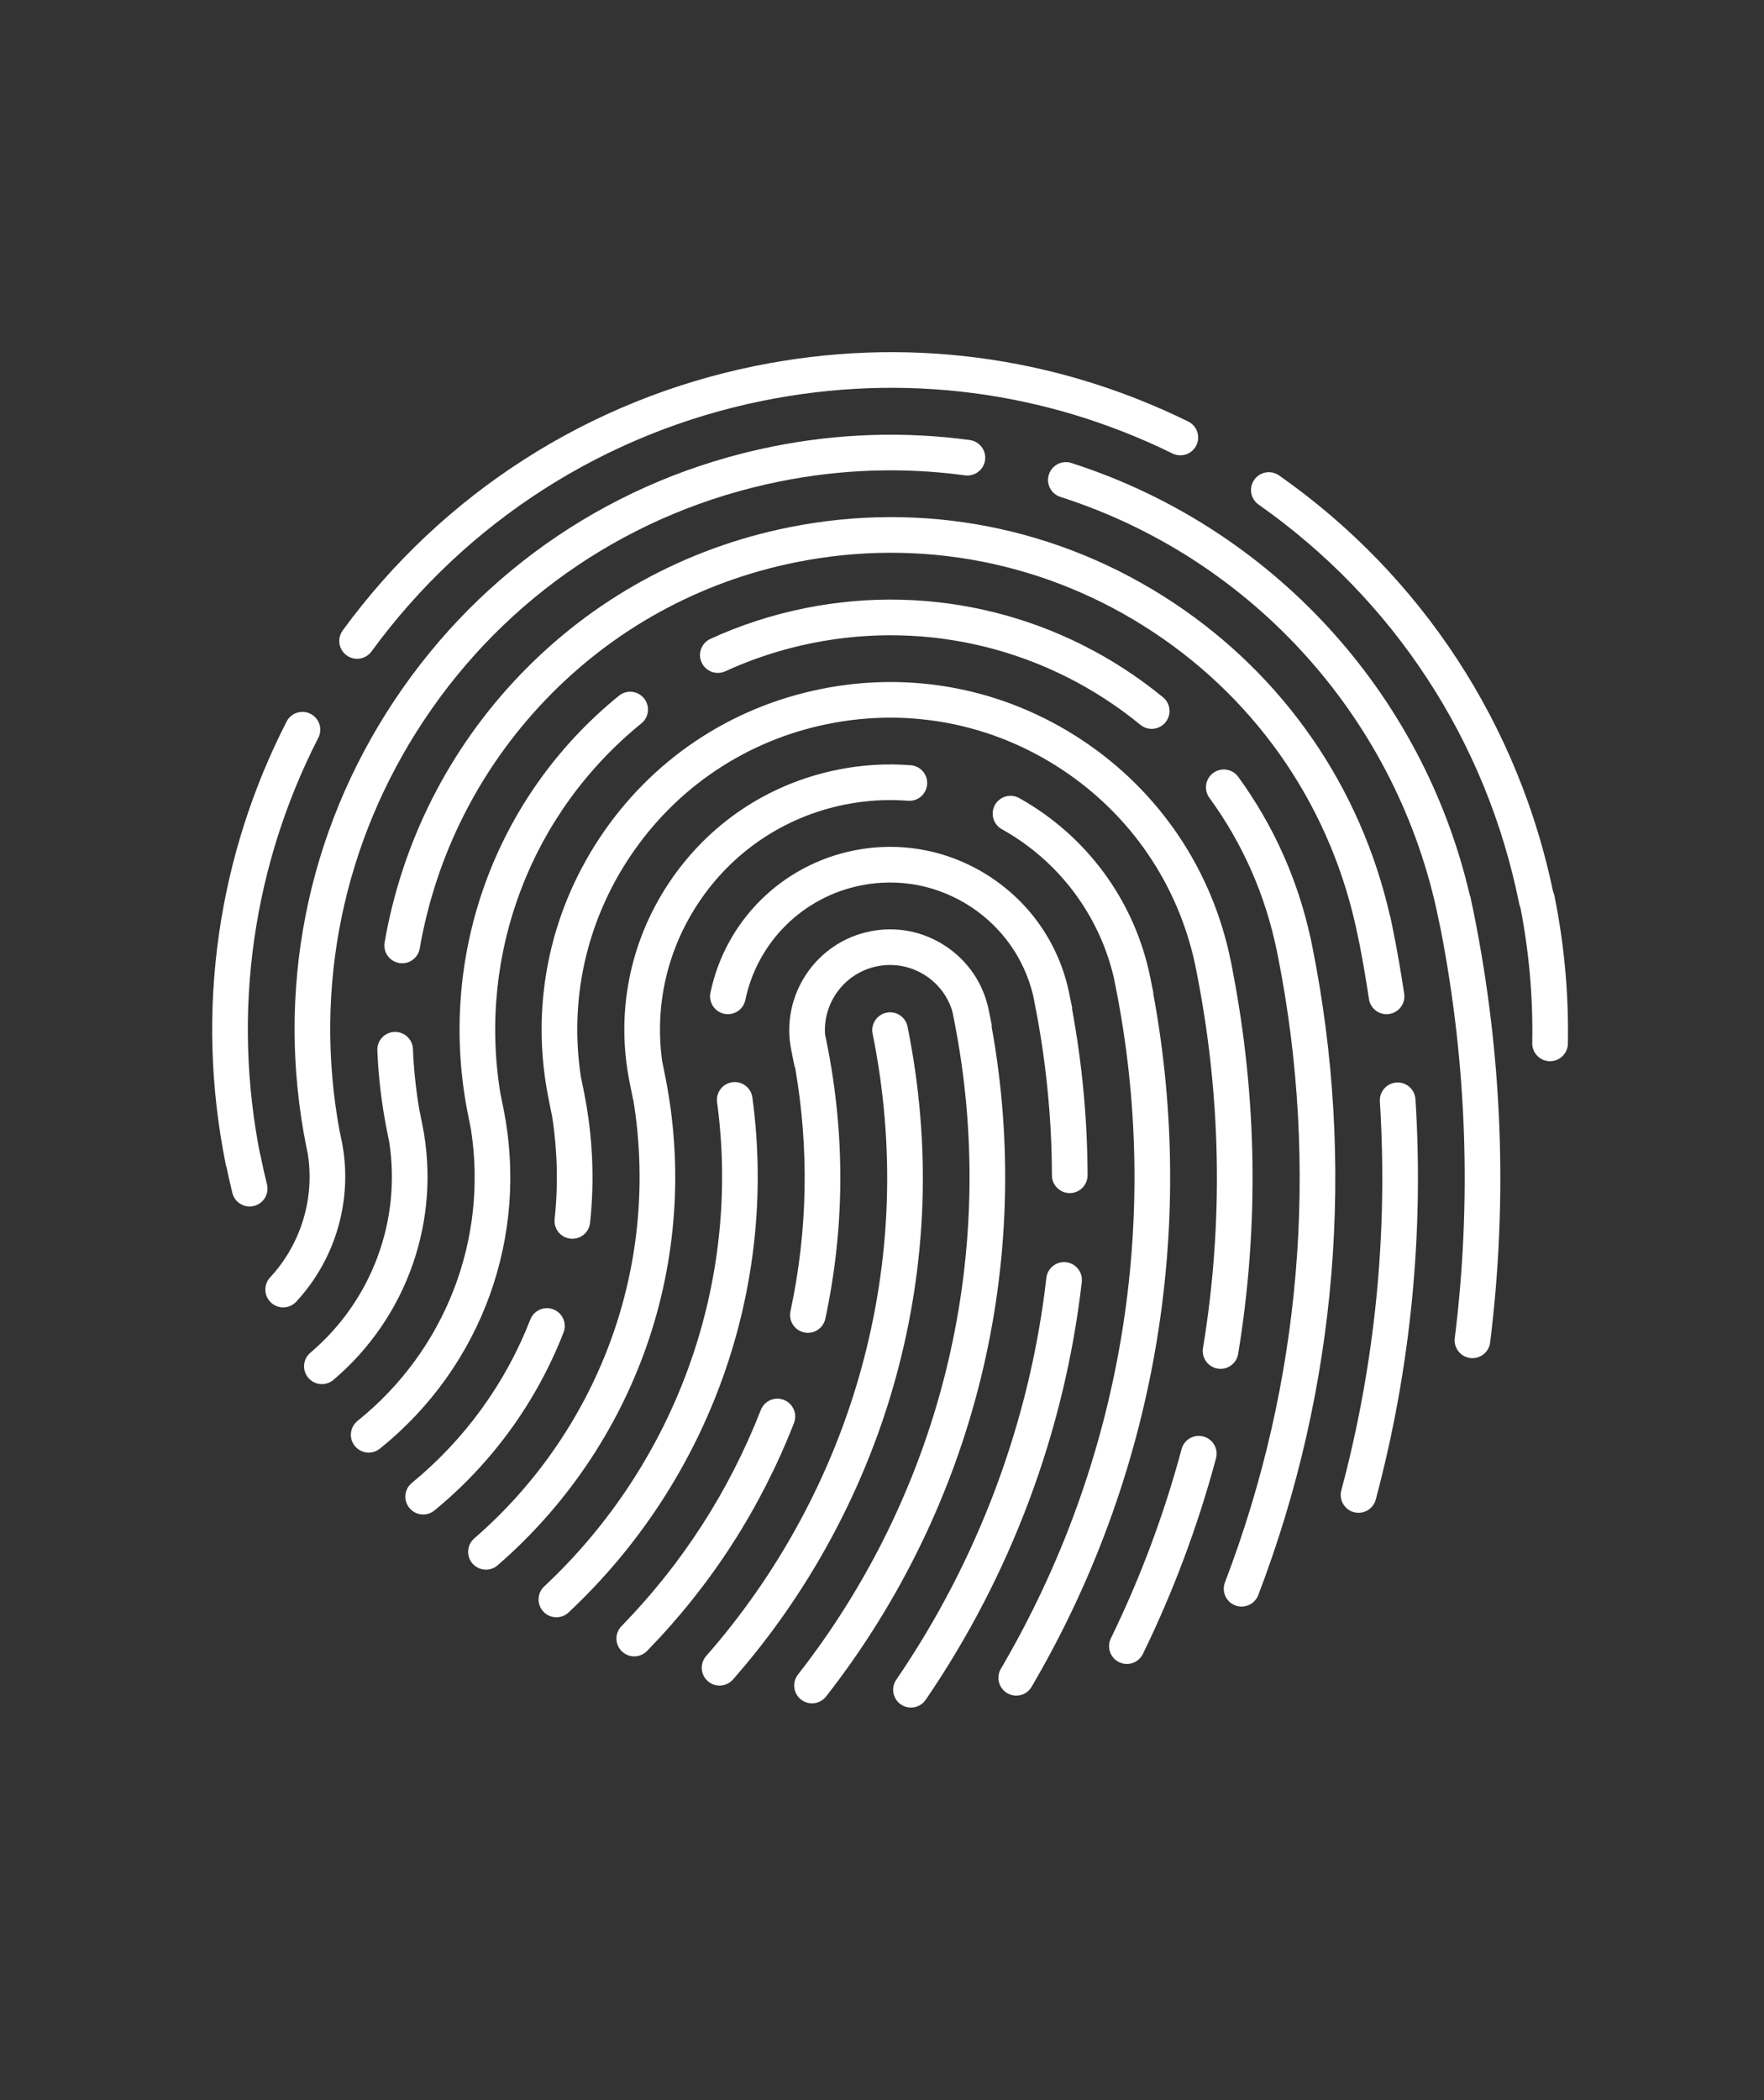
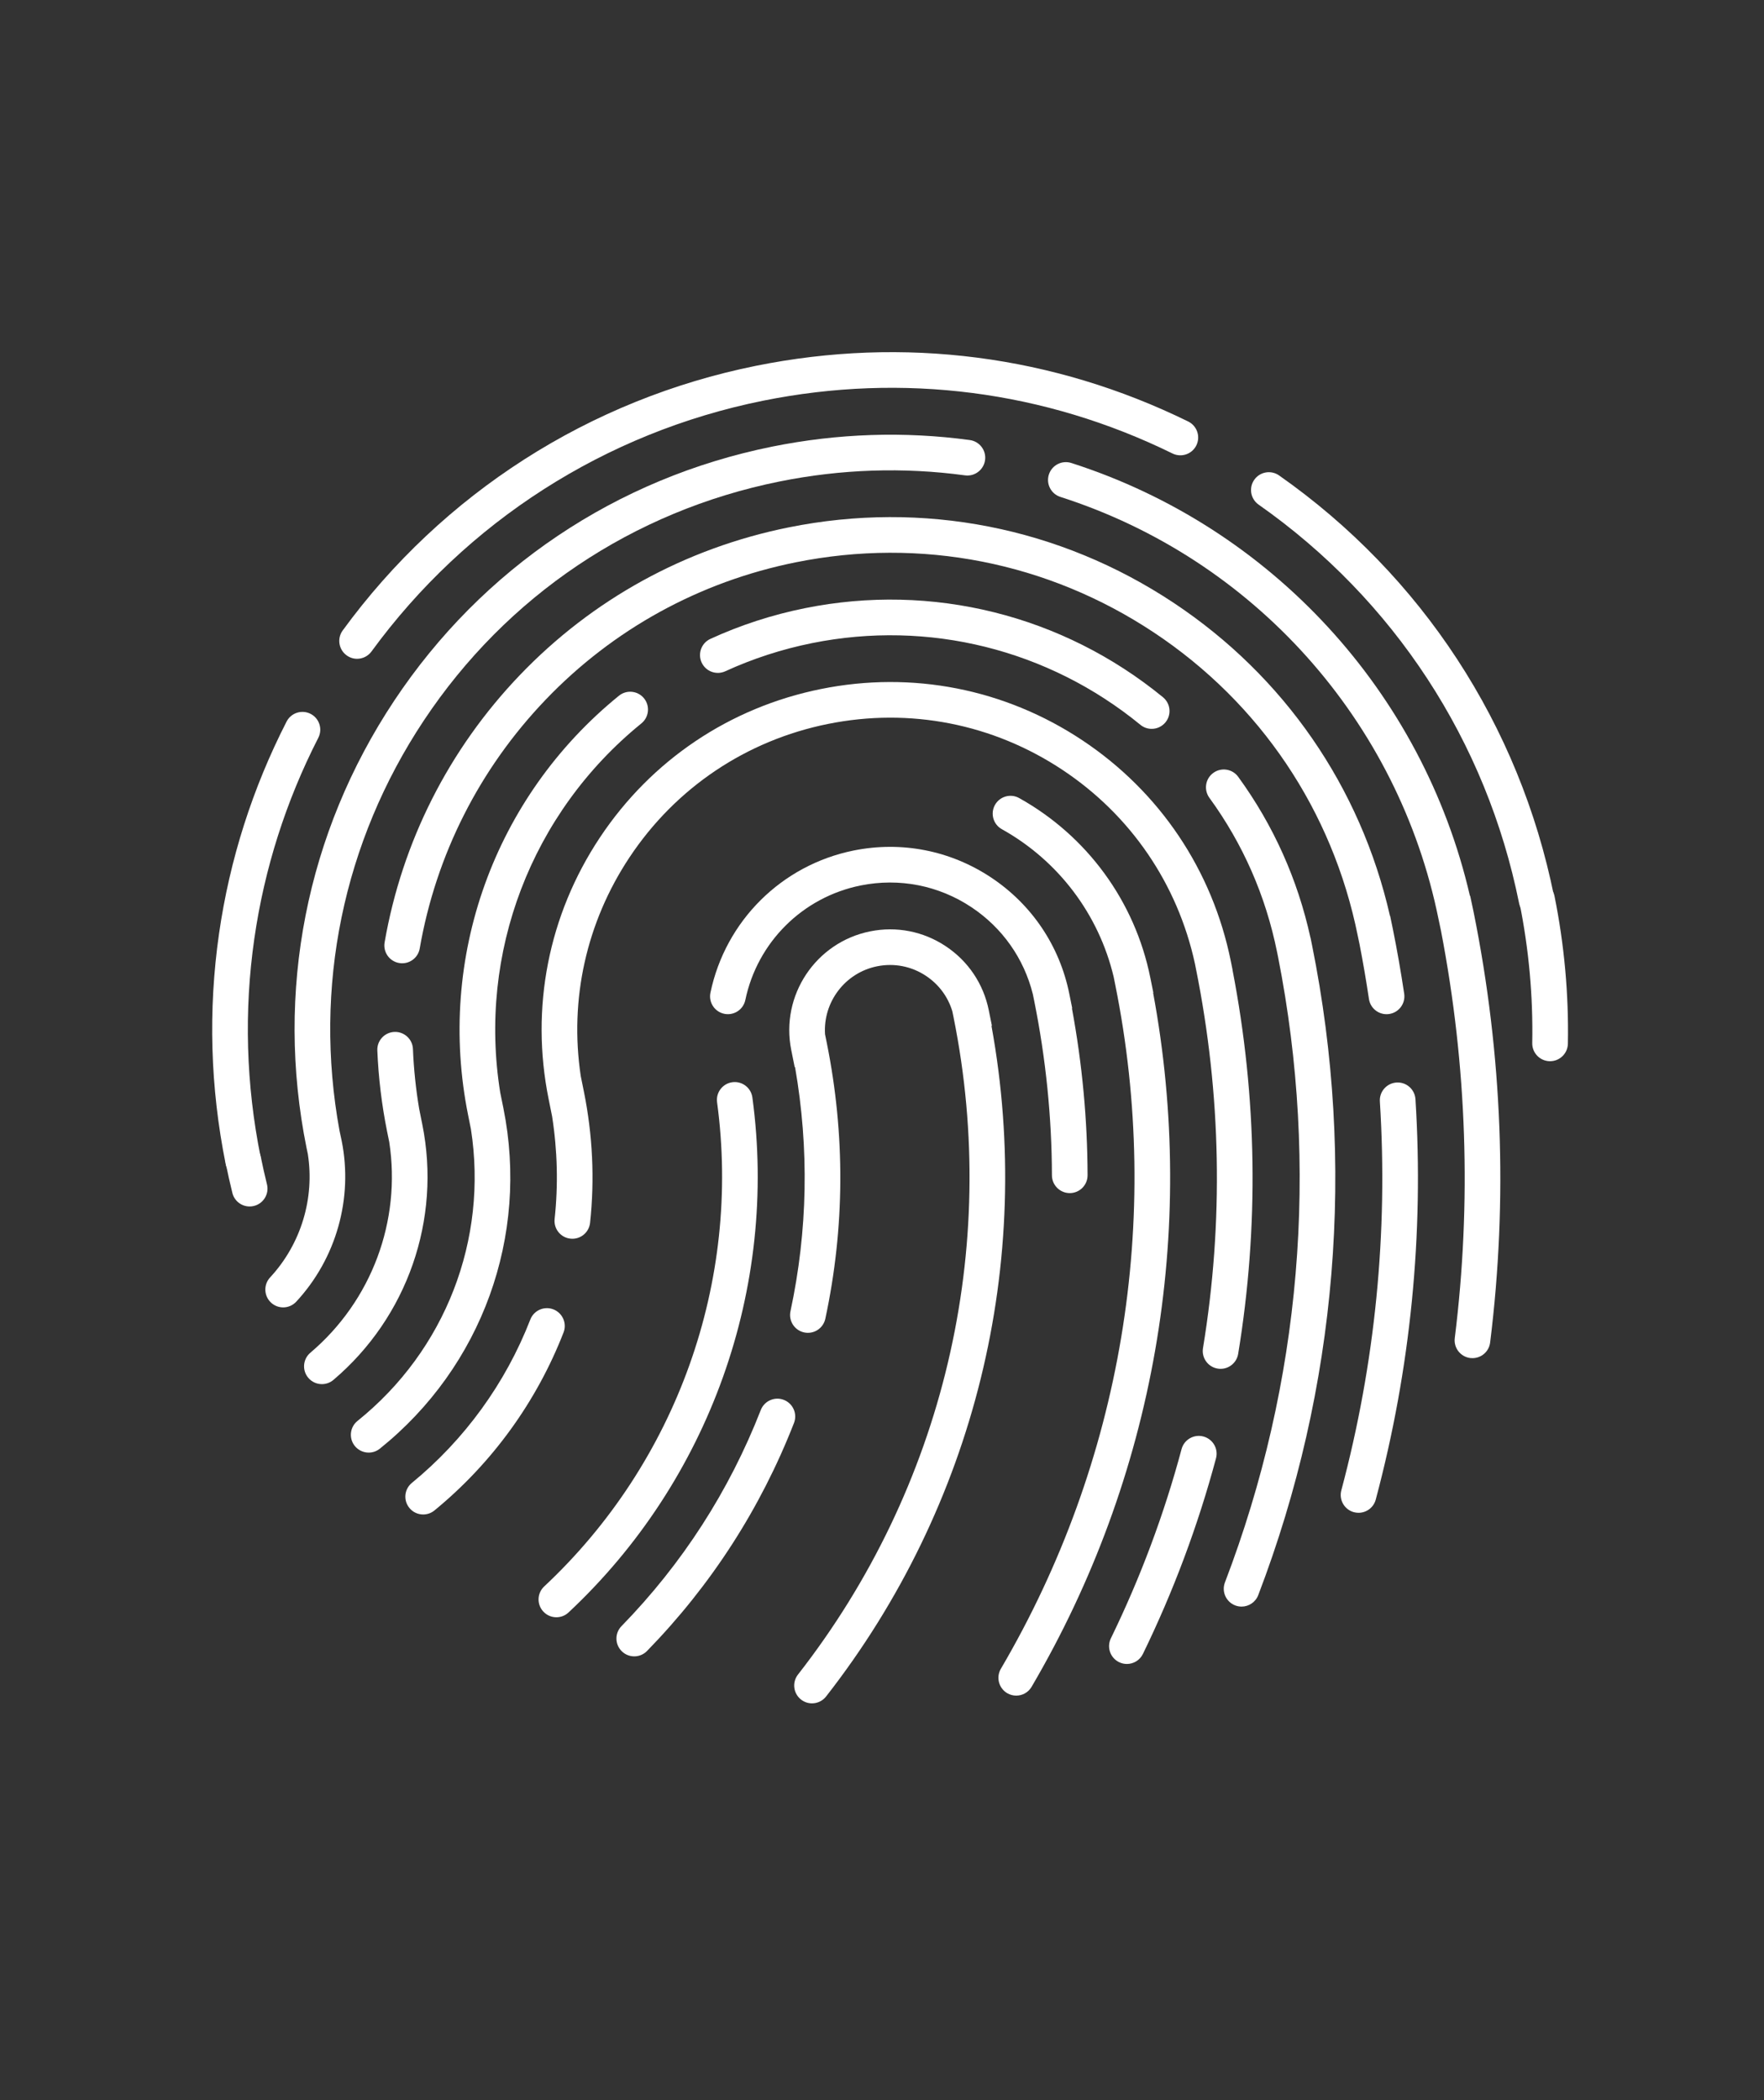
<svg xmlns="http://www.w3.org/2000/svg" width="63" height="75" viewBox="0 0 63 75" fill="none">
  <rect x="0" y="0" width="63" height="75" fill="#333333" stroke="none" />
  <path d="M8.684 42.083C8.387 42.083 8.121 41.874 8.06 41.572C7.51 38.842 7.43 36.073 7.823 33.341C8.203 30.701 9.015 28.154 10.235 25.769C10.396 25.456 10.779 25.333 11.092 25.493C11.405 25.653 11.528 26.037 11.368 26.349C10.212 28.608 9.443 31.022 9.083 33.522C8.711 36.109 8.787 38.733 9.308 41.32C9.378 41.665 9.155 42 8.81 42.07C8.768 42.078 8.725 42.083 8.684 42.083Z" fill="white" />
  <path d="M12.753 23.527C12.623 23.527 12.492 23.487 12.379 23.404C12.095 23.197 12.032 22.799 12.239 22.515C15.812 17.619 21.055 14.262 27.003 13.063C32.279 11.999 37.616 12.687 42.436 15.053C42.751 15.208 42.882 15.589 42.727 15.905C42.572 16.22 42.191 16.35 41.875 16.195C37.309 13.954 32.254 13.303 27.254 14.31C21.62 15.446 16.653 18.627 13.268 23.265C13.143 23.436 12.949 23.527 12.753 23.527Z" fill="white" />
  <path d="M54.877 32.767C54.58 32.767 54.314 32.558 54.253 32.256C53.087 26.467 49.783 21.412 44.95 18.021C44.663 17.819 44.593 17.422 44.795 17.134C44.997 16.846 45.394 16.777 45.682 16.979C50.782 20.558 54.27 25.895 55.501 32.005C55.571 32.349 55.347 32.685 55.003 32.754C54.961 32.763 54.918 32.767 54.877 32.767Z" fill="white" />
  <path d="M55.359 37.898C55.355 37.898 55.351 37.898 55.347 37.898C54.996 37.891 54.716 37.601 54.723 37.249C54.755 35.58 54.602 33.899 54.27 32.253C54.201 31.908 54.424 31.573 54.769 31.503C55.113 31.433 55.449 31.656 55.518 32.001C55.868 33.737 56.029 35.511 55.996 37.274C55.989 37.621 55.705 37.898 55.359 37.898Z" fill="white" />
  <path d="M8.916 43.086C8.63 43.086 8.37 42.892 8.299 42.602C8.213 42.253 8.135 41.906 8.067 41.57C7.998 41.226 8.221 40.89 8.565 40.82C8.91 40.751 9.245 40.974 9.315 41.318C9.379 41.636 9.453 41.966 9.535 42.297C9.619 42.638 9.41 42.983 9.069 43.067C9.018 43.08 8.967 43.086 8.916 43.086Z" fill="white" />
-   <path d="M25.699 60.196C25.549 60.196 25.4 60.144 25.279 60.037C25.015 59.805 24.989 59.403 25.221 59.139C27.799 56.205 29.711 52.67 30.749 48.918C31.838 44.983 31.978 40.944 31.165 36.914C31.095 36.569 31.318 36.234 31.663 36.164C32.007 36.094 32.343 36.318 32.412 36.662C33.266 40.891 33.119 45.128 31.976 49.257C30.886 53.194 28.881 56.902 26.177 59.979C26.051 60.123 25.875 60.196 25.699 60.196Z" fill="white" />
  <path d="M22.652 59.152C22.492 59.152 22.331 59.092 22.208 58.971C21.956 58.726 21.951 58.323 22.197 58.072C24.367 55.846 26.041 53.249 27.171 50.354C27.299 50.027 27.668 49.865 27.995 49.993C28.323 50.121 28.484 50.49 28.357 50.817C27.164 53.872 25.398 56.612 23.108 58.96C22.983 59.088 22.817 59.152 22.652 59.152Z" fill="white" />
  <path d="M29 60.83C28.863 60.83 28.725 60.786 28.609 60.695C28.332 60.479 28.283 60.079 28.499 59.802C33.697 53.15 35.723 44.595 34.056 36.331L34.013 36.119C33.858 35.599 33.529 35.155 33.072 34.851C32.555 34.507 31.935 34.386 31.326 34.508C30.175 34.74 29.393 35.791 29.465 36.933L29.528 37.243C30.19 40.529 30.172 43.844 29.476 47.095C29.402 47.439 29.064 47.657 28.72 47.584C28.377 47.51 28.158 47.172 28.231 46.828C28.848 43.951 28.902 41.02 28.395 38.109L28.382 38.111L28.259 37.499C27.867 35.554 29.13 33.653 31.075 33.261C32.016 33.071 32.976 33.259 33.776 33.791C34.577 34.323 35.123 35.134 35.313 36.076L35.425 36.631L35.41 36.636C36.952 45.091 34.813 53.79 29.502 60.586C29.377 60.746 29.189 60.83 29 60.83Z" fill="white" />
  <path d="M19.871 57.756C19.701 57.756 19.531 57.688 19.406 57.554C19.166 57.298 19.179 56.895 19.436 56.655C24.168 52.227 26.476 45.764 25.61 39.364C25.563 39.016 25.807 38.696 26.155 38.648C26.503 38.601 26.824 38.845 26.871 39.194C27.793 46.001 25.338 52.876 20.305 57.584C20.183 57.699 20.027 57.756 19.871 57.756Z" fill="white" />
-   <path d="M38.206 42.608C37.855 42.608 37.57 42.324 37.569 41.973C37.564 39.899 37.351 37.804 36.937 35.748L36.887 35.502C36.568 34.226 35.796 33.131 34.694 32.398C33.522 31.619 32.117 31.344 30.737 31.622C28.667 32.04 27.05 33.645 26.619 35.712C26.547 36.056 26.21 36.277 25.866 36.205C25.522 36.133 25.301 35.796 25.373 35.452C25.909 32.886 27.916 30.893 30.486 30.374C32.198 30.029 33.943 30.371 35.398 31.338C36.853 32.305 37.845 33.781 38.19 35.494L38.293 36.004L38.283 36.008C38.649 37.981 38.837 39.984 38.842 41.97C38.843 42.321 38.559 42.607 38.208 42.608C38.207 42.608 38.206 42.608 38.206 42.608Z" fill="white" />
-   <path d="M32.534 60.981C32.41 60.981 32.285 60.945 32.176 60.87C31.885 60.671 31.811 60.275 32.01 59.985C34.934 55.711 36.787 50.749 37.37 45.637C37.41 45.287 37.726 45.036 38.075 45.076C38.424 45.116 38.675 45.432 38.635 45.781C38.028 51.099 36.101 56.259 33.06 60.704C32.937 60.884 32.737 60.981 32.534 60.981Z" fill="white" />
-   <path d="M17.355 56.056C17.177 56.056 17 55.981 16.874 55.836C16.644 55.57 16.673 55.168 16.939 54.938C19.185 52.993 20.894 50.483 21.881 47.68C22.829 44.987 23.08 42.091 22.616 39.266L22.61 39.267L22.488 38.661C21.987 36.178 22.483 33.648 23.886 31.537C25.288 29.427 27.428 27.989 29.911 27.489C30.775 27.314 31.655 27.26 32.527 27.328C32.878 27.355 33.14 27.662 33.112 28.012C33.085 28.362 32.78 28.624 32.429 28.597C31.674 28.538 30.912 28.585 30.163 28.736C28.012 29.17 26.16 30.415 24.946 32.242C23.829 33.922 23.376 35.91 23.648 37.892L23.752 38.407C24.406 41.648 24.174 45 23.081 48.102C22.021 51.114 20.185 53.81 17.772 55.9C17.651 56.004 17.503 56.056 17.355 56.056Z" fill="white" />
+   <path d="M38.206 42.608C37.855 42.608 37.57 42.324 37.569 41.973C37.564 39.899 37.351 37.804 36.937 35.748L36.887 35.502C36.568 34.226 35.796 33.131 34.694 32.398C33.522 31.619 32.117 31.344 30.737 31.622C28.667 32.04 27.05 33.645 26.619 35.712C26.547 36.056 26.21 36.277 25.866 36.205C25.522 36.133 25.301 35.796 25.373 35.452C25.909 32.886 27.916 30.893 30.486 30.374C32.198 30.029 33.943 30.371 35.398 31.338C36.853 32.305 37.845 33.781 38.19 35.494L38.293 36.004L38.283 36.008C38.649 37.981 38.837 39.984 38.842 41.97C38.843 42.321 38.559 42.607 38.208 42.608C38.207 42.608 38.206 42.608 38.206 42.608" fill="white" />
  <path d="M36.294 60.554C36.184 60.554 36.074 60.526 35.972 60.467C35.669 60.288 35.568 59.899 35.745 59.596C40.07 52.224 41.52 43.548 39.83 35.166L39.775 34.891C39.243 32.651 37.799 30.738 35.78 29.612C35.473 29.441 35.363 29.053 35.534 28.746C35.705 28.44 36.093 28.329 36.4 28.501C38.826 29.854 40.533 32.191 41.082 34.913L41.191 35.453L41.183 35.456C42.767 43.977 41.233 52.756 36.843 60.239C36.725 60.442 36.512 60.554 36.294 60.554Z" fill="white" />
  <path d="M15.113 54.085C14.929 54.085 14.746 54.006 14.621 53.852C14.398 53.58 14.438 53.179 14.71 52.957C16.594 51.413 18.057 49.396 18.94 47.123C19.067 46.795 19.436 46.633 19.764 46.76C20.091 46.888 20.254 47.256 20.127 47.584C19.164 50.06 17.57 52.259 15.516 53.941C15.398 54.038 15.255 54.085 15.113 54.085Z" fill="white" />
  <path d="M43.592 48.884C43.558 48.884 43.523 48.881 43.488 48.875C43.141 48.818 42.907 48.491 42.964 48.144C43.703 43.651 43.618 39.089 42.71 34.585L42.676 34.413C42.056 31.565 40.383 29.113 37.95 27.497C35.468 25.848 32.492 25.264 29.572 25.853C26.65 26.442 24.133 28.133 22.484 30.615C20.942 32.937 20.331 35.69 20.741 38.427L20.855 38.991C21.167 40.542 21.241 42.117 21.074 43.67C21.036 44.02 20.722 44.273 20.373 44.235C20.023 44.198 19.771 43.884 19.808 43.535C19.939 42.318 19.909 41.088 19.718 39.868L19.593 39.246C18.936 35.991 19.587 32.676 21.424 29.911C23.261 27.146 26.065 25.262 29.32 24.606C32.574 23.949 35.889 24.599 38.654 26.436C41.419 28.274 43.303 31.078 43.959 34.332L44.019 34.629L44.017 34.631C44.9 39.19 44.968 43.804 44.22 48.351C44.168 48.663 43.898 48.884 43.592 48.884Z" fill="white" />
  <path d="M40.245 59.424C40.152 59.424 40.057 59.403 39.967 59.359C39.651 59.205 39.52 58.824 39.674 58.508C40.729 56.343 41.579 54.069 42.199 51.75C42.29 51.411 42.639 51.21 42.978 51.3C43.318 51.391 43.52 51.74 43.429 52.079C42.787 54.476 41.909 56.827 40.818 59.066C40.708 59.292 40.481 59.424 40.245 59.424Z" fill="white" />
  <path d="M44.342 57.375C44.267 57.375 44.19 57.361 44.115 57.333C43.787 57.207 43.622 56.839 43.748 56.511C46.471 49.392 47.125 41.668 45.643 34.163L45.61 34.002C45.204 31.991 44.391 30.136 43.192 28.491C42.986 28.206 43.048 27.808 43.332 27.602C43.616 27.395 44.014 27.457 44.221 27.741C45.476 29.464 46.343 31.396 46.802 33.487L46.805 33.489L46.858 33.751C48.43 41.543 47.766 49.57 44.937 56.966C44.84 57.219 44.598 57.375 44.342 57.375Z" fill="white" />
  <path d="M41.131 26.029C40.99 26.029 40.847 25.982 40.729 25.885C37.439 23.191 33.165 22.128 29.001 22.967C27.929 23.183 26.887 23.521 25.902 23.973C25.582 24.119 25.205 23.979 25.058 23.659C24.912 23.34 25.052 22.962 25.371 22.816C26.445 22.323 27.582 21.954 28.75 21.719C33.289 20.804 37.949 21.963 41.535 24.9C41.807 25.123 41.847 25.524 41.624 25.796C41.498 25.949 41.316 26.029 41.131 26.029Z" fill="white" />
  <path d="M13.168 51.875C12.982 51.875 12.797 51.794 12.671 51.638C12.451 51.364 12.495 50.963 12.769 50.743C15.908 48.221 17.432 44.268 16.819 40.325L16.719 39.827C15.585 34.205 17.649 28.464 22.105 24.846C22.378 24.624 22.779 24.666 23 24.938C23.222 25.211 23.18 25.612 22.907 25.834C18.968 29.033 17.067 34.041 17.865 39.016L17.978 39.573C18.9 44.148 17.21 48.808 13.566 51.735C13.449 51.829 13.308 51.875 13.168 51.875Z" fill="white" />
  <path d="M11.496 49.43C11.316 49.43 11.136 49.354 11.01 49.205C10.783 48.937 10.816 48.536 11.084 48.309C13.274 46.453 14.333 43.6 13.902 40.785L13.825 40.408C13.634 39.46 13.516 38.486 13.476 37.514C13.461 37.163 13.734 36.867 14.085 36.852C14.436 36.838 14.733 37.11 14.748 37.461C14.777 38.178 14.852 38.896 14.971 39.602L15.082 40.154C15.765 43.544 14.549 47.041 11.907 49.28C11.788 49.381 11.641 49.43 11.496 49.43Z" fill="white" />
  <path d="M49.519 36.219C49.209 36.219 48.938 35.992 48.891 35.676C48.793 35.022 48.681 34.367 48.556 33.725L48.492 33.42C47.593 28.957 45.009 25.112 41.218 22.593C37.426 20.073 32.88 19.182 28.417 20.082C24.984 20.774 21.895 22.472 19.483 24.992C17.125 27.456 15.571 30.527 14.99 33.873C14.93 34.219 14.601 34.451 14.254 34.391C13.908 34.331 13.676 34.001 13.736 33.655C14.361 30.059 16.03 26.759 18.563 24.112C21.156 21.403 24.476 19.578 28.166 18.834C32.962 17.867 37.847 18.825 41.922 21.532C45.866 24.153 48.594 28.108 49.642 32.709L49.648 32.709L49.743 33.168C49.897 33.928 50.033 34.709 50.15 35.489C50.201 35.837 49.961 36.16 49.614 36.212C49.582 36.217 49.55 36.219 49.519 36.219Z" fill="white" />
  <path d="M48.52 54.025C48.465 54.025 48.41 54.018 48.355 54.004C48.016 53.913 47.814 53.564 47.904 53.225C49.114 48.692 49.577 44.018 49.281 39.334C49.259 38.983 49.526 38.681 49.876 38.659C50.227 38.636 50.529 38.903 50.552 39.254C50.856 44.076 50.379 48.887 49.134 53.553C49.058 53.837 48.801 54.025 48.52 54.025Z" fill="white" />
  <path d="M10.113 46.69C9.958 46.69 9.803 46.633 9.68 46.52C9.423 46.281 9.407 45.878 9.646 45.62C10.748 44.432 11.244 42.797 10.993 41.207L10.947 40.99C9.824 35.423 10.937 29.753 14.079 25.023C17.222 20.293 22.018 17.071 27.585 15.948C29.923 15.477 32.295 15.398 34.635 15.715C34.983 15.762 35.228 16.082 35.181 16.431C35.133 16.779 34.812 17.023 34.465 16.976C32.265 16.678 30.035 16.752 27.836 17.196C22.603 18.251 18.094 21.281 15.139 25.727C12.252 30.073 11.187 35.264 12.126 40.383L12.202 40.737C12.616 42.794 12.01 44.943 10.58 46.486C10.454 46.621 10.284 46.69 10.113 46.69Z" fill="white" />
  <path d="M52.589 48.502C52.562 48.502 52.536 48.501 52.509 48.498C52.16 48.454 51.913 48.136 51.956 47.787C52.558 42.954 52.393 38.064 51.465 33.246L51.379 32.838C49.948 25.742 44.773 19.959 37.872 17.746C37.537 17.639 37.353 17.281 37.46 16.946C37.568 16.611 37.926 16.427 38.261 16.534C45.406 18.826 50.813 24.717 52.497 31.992L52.506 31.99L52.632 32.586C53.657 37.67 53.855 42.838 53.219 47.945C53.179 48.267 52.905 48.502 52.589 48.502Z" fill="white" />
</svg>